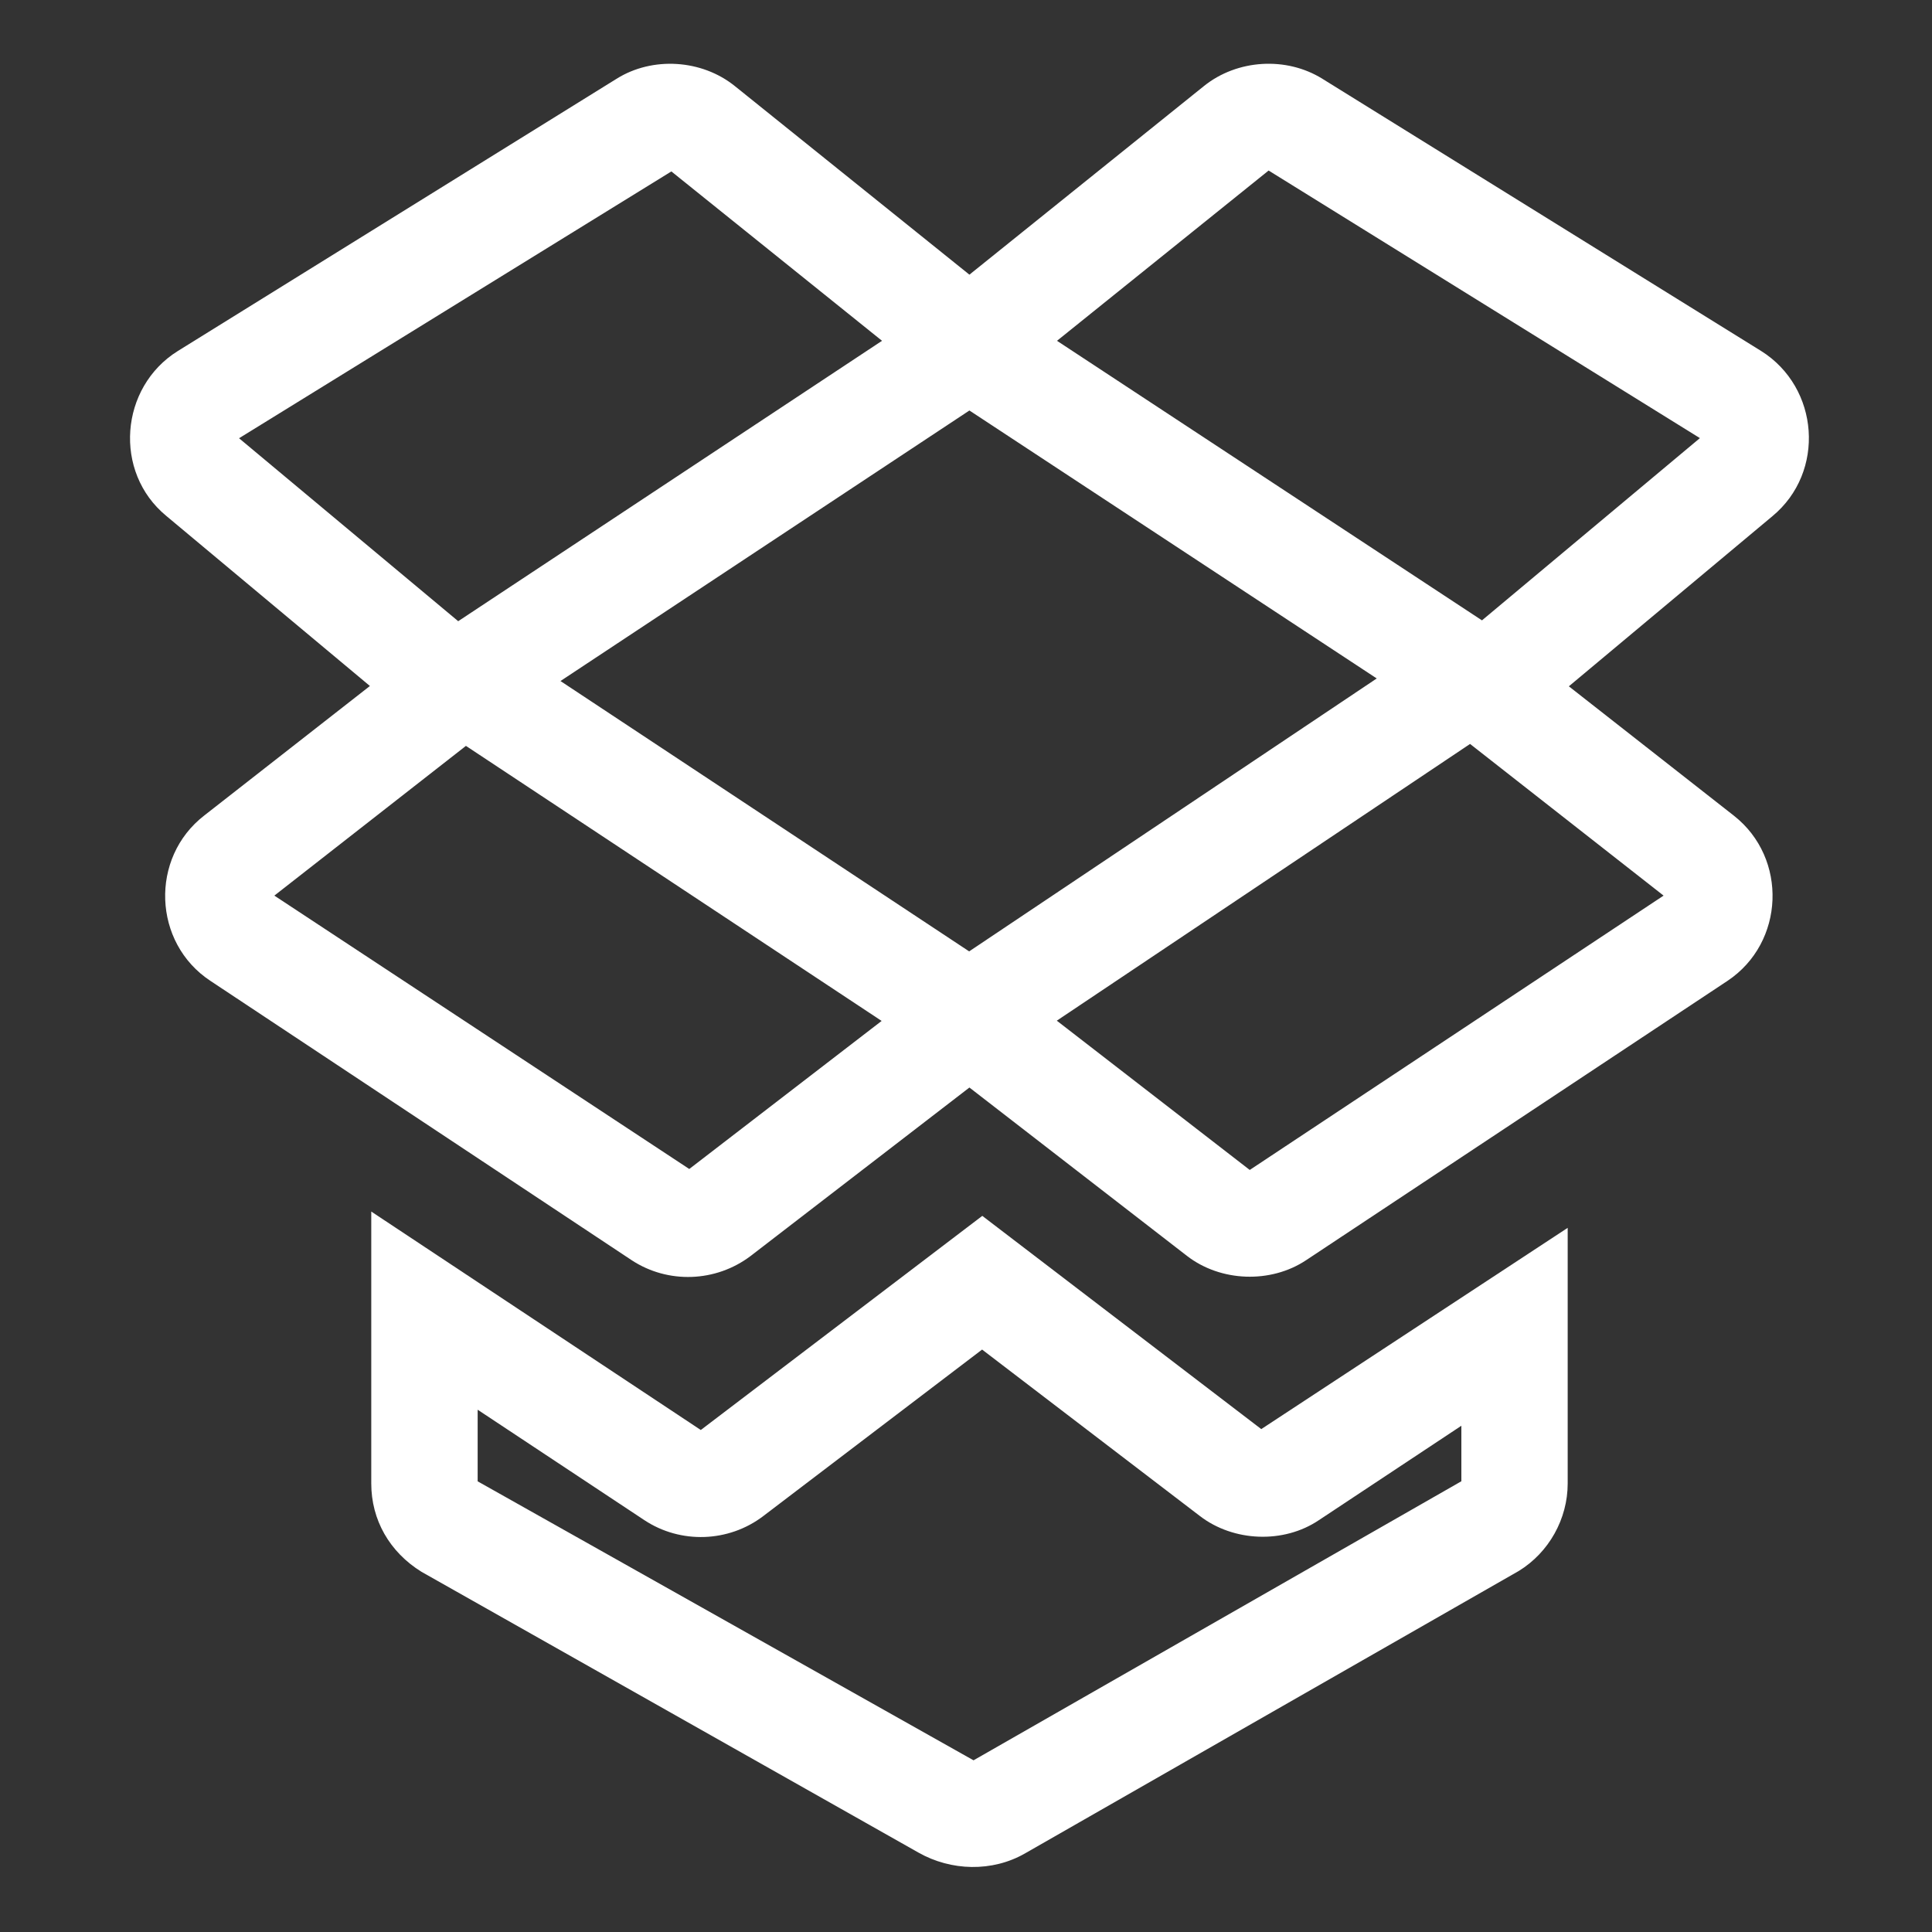
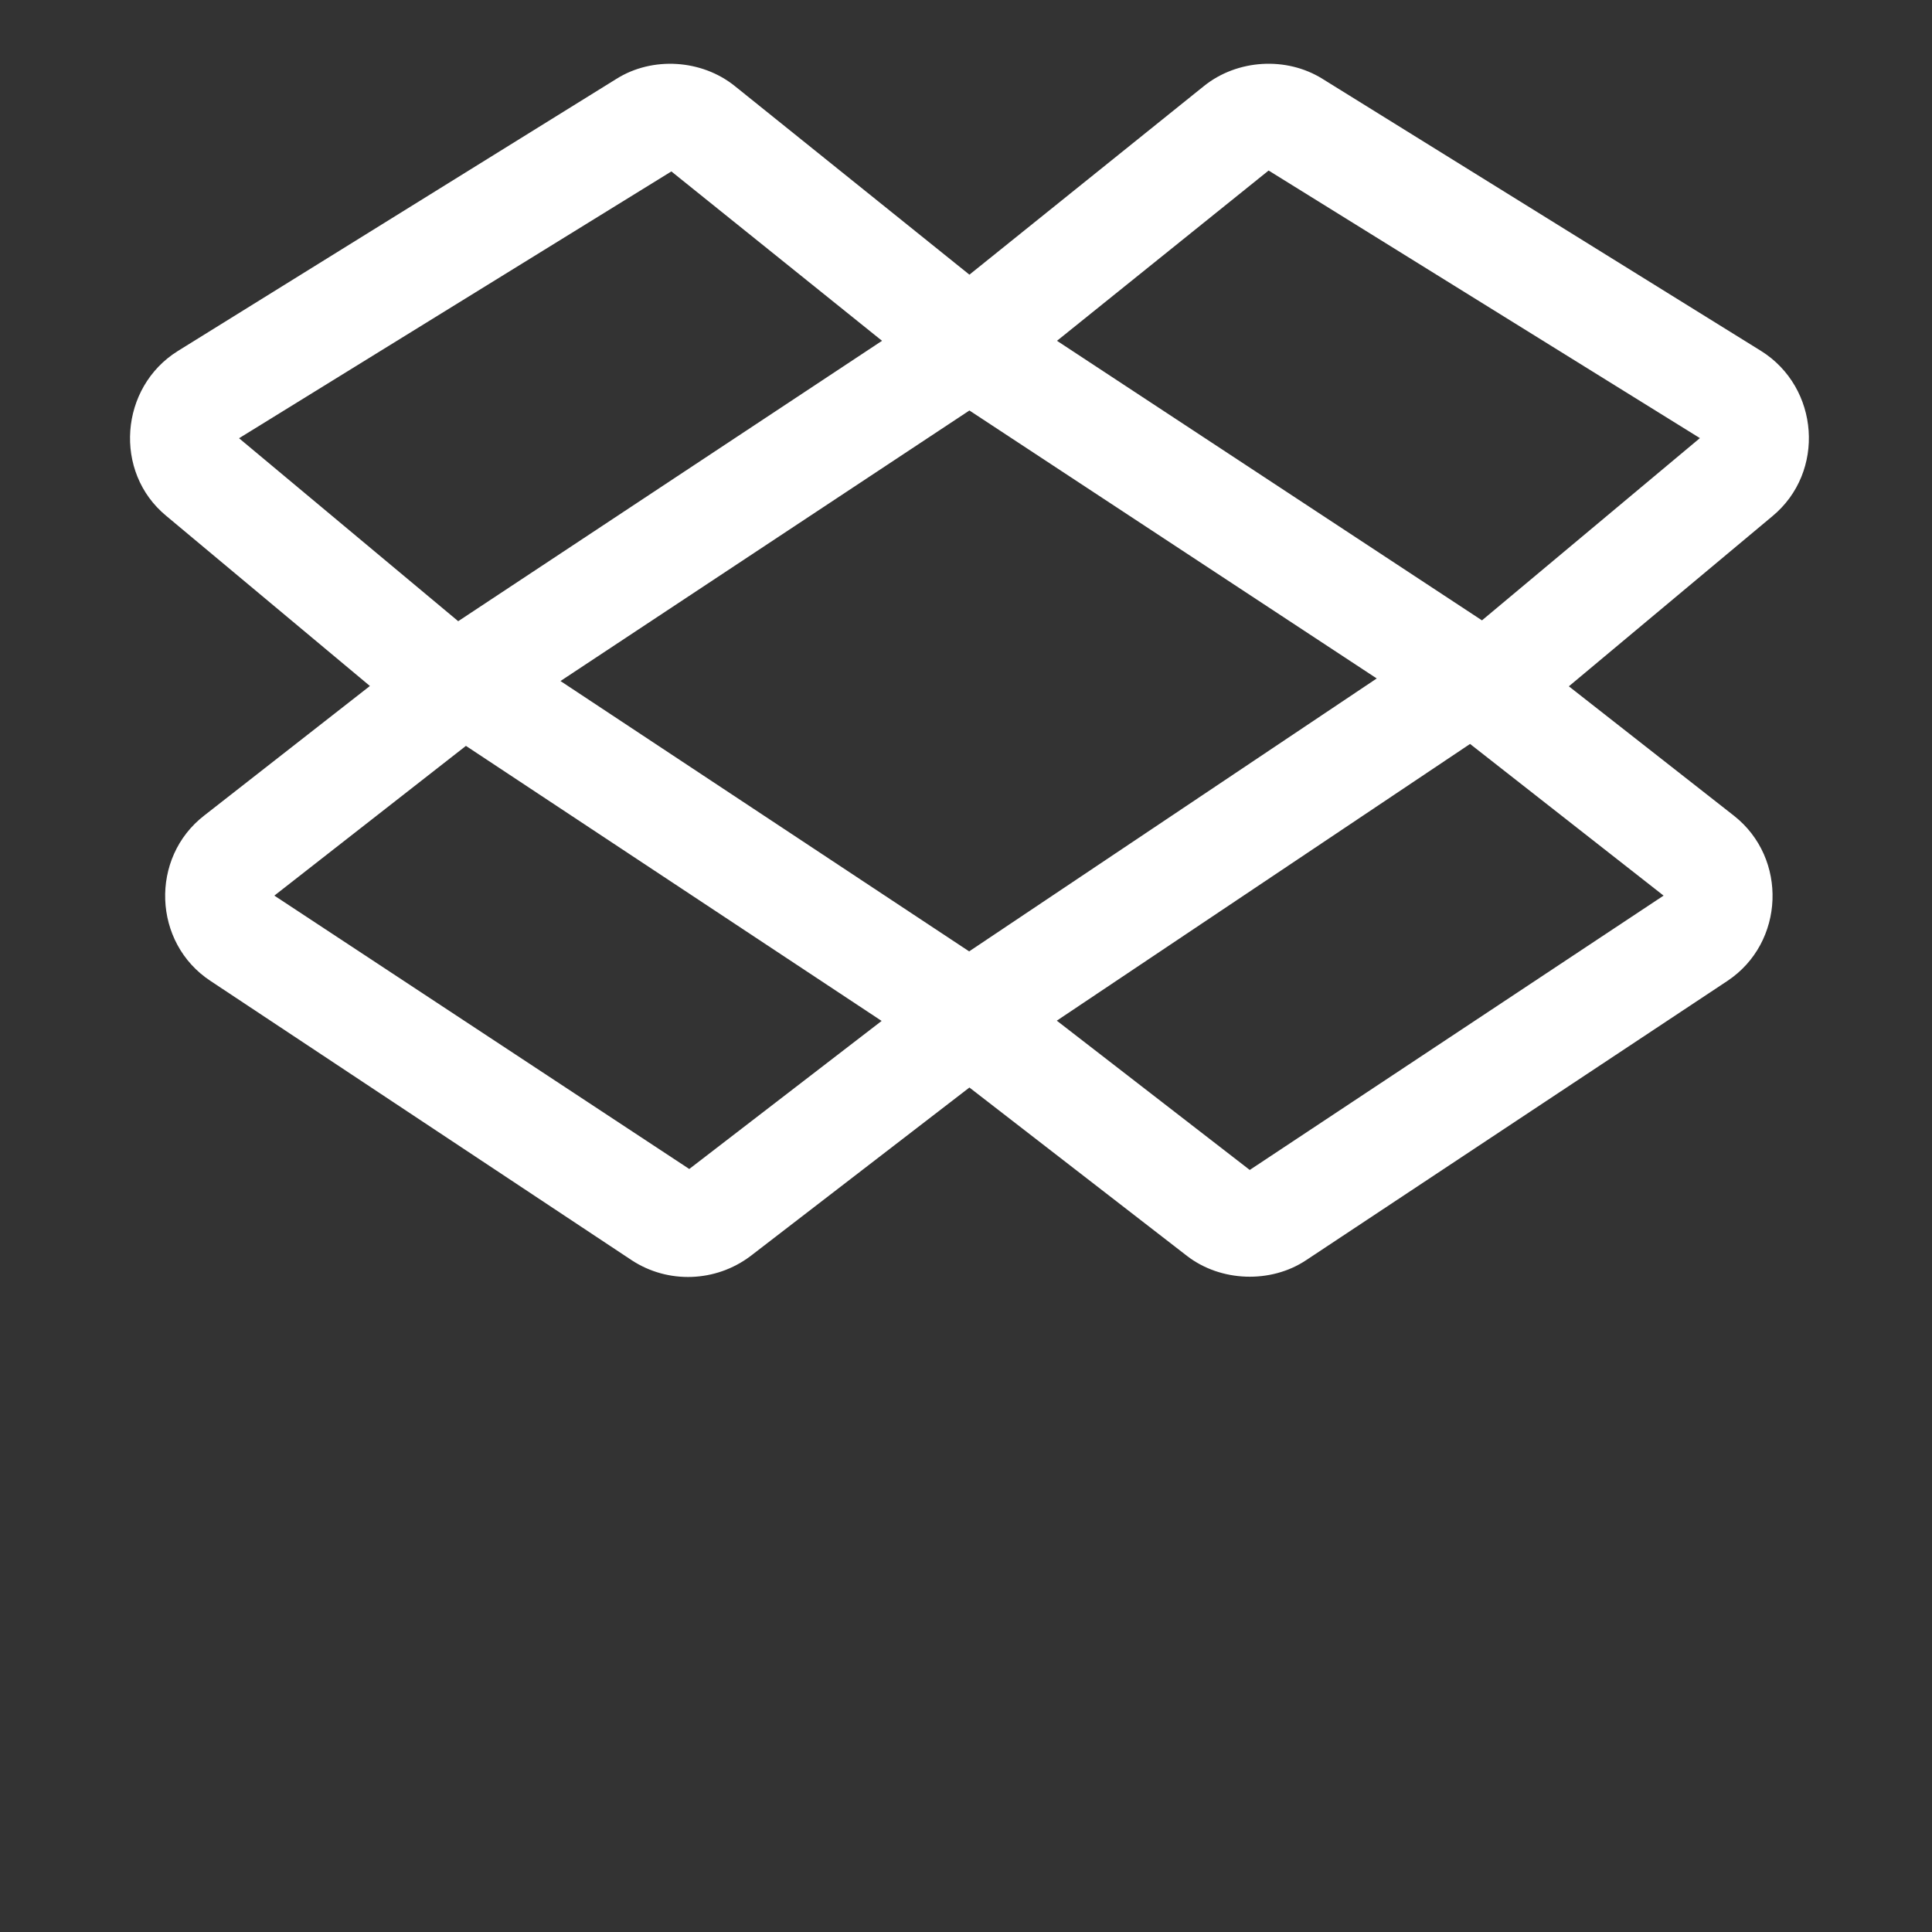
<svg xmlns="http://www.w3.org/2000/svg" version="1.1" id="图层_1" x="0px" y="0px" width="30px" height="30px" viewBox="0 0 30 30" enable-background="new 0 0 30 30" xml:space="preserve">
  <rect x="0" y="0" width="30" height="30" fill="#333333" stroke="none" />
  <g id="产品选型">
    <path fill="#FFFFFF" d="M27.345,5.449l-6.81-4.225c-0.561-0.35-1.324-0.303-1.84,0.112l-3.642,2.929l-3.642-2.928   c-0.513-0.414-1.279-0.464-1.838-0.113L2.762,5.45c-0.904,0.563-1.006,1.881-0.18,2.561l3.162,2.641l-2.571,2.01   c-0.85,0.656-0.802,1.98,0.096,2.57l6.539,4.336c0.564,0.371,1.307,0.343,1.846-0.064l3.399-2.617l3.379,2.615   c0.523,0.404,1.301,0.432,1.851,0.065l6.541-4.336c0.891-0.594,0.94-1.905,0.1-2.565l-2.563-2.009l3.16-2.641   C28.35,7.331,28.253,6.017,27.345,5.449 M22.827,11.552l3.005,2.355l-6.426,4.26l-2.996-2.318L22.827,11.552z M16.413,5.292   l3.286-2.644l6.697,4.155l-3.384,2.83L16.413,5.292z M21.378,10.535l-6.329,4.238l-6.346-4.198l6.35-4.201L21.378,10.535z    M13.69,15.853l-2.987,2.299L4.26,13.907l2.975-2.325L13.69,15.853z M3.712,6.805l6.713-4.143l3.271,2.63L7.115,9.646L3.712,6.805z   " />
-     <path fill="#FFFFFF" d="M15.253,18.88l-4.371,3.325l-5.117-3.392v4.223c0,0.565,0.284,1.064,0.78,1.371l7.717,4.36   c0.506,0.287,1.145,0.304,1.652,0.014l7.671-4.388c0.468-0.288,0.758-0.809,0.758-1.357v-3.97l-4.758,3.125L15.253,18.88z    M7.417,21.89l2.589,1.715c0.561,0.371,1.307,0.346,1.844-0.062l3.4-2.587l3.381,2.584c0.522,0.402,1.303,0.434,1.85,0.064   l2.211-1.465l0,0.862l-7.575,4.333l-7.7-4.332V21.89z" />
  </g>
</svg>